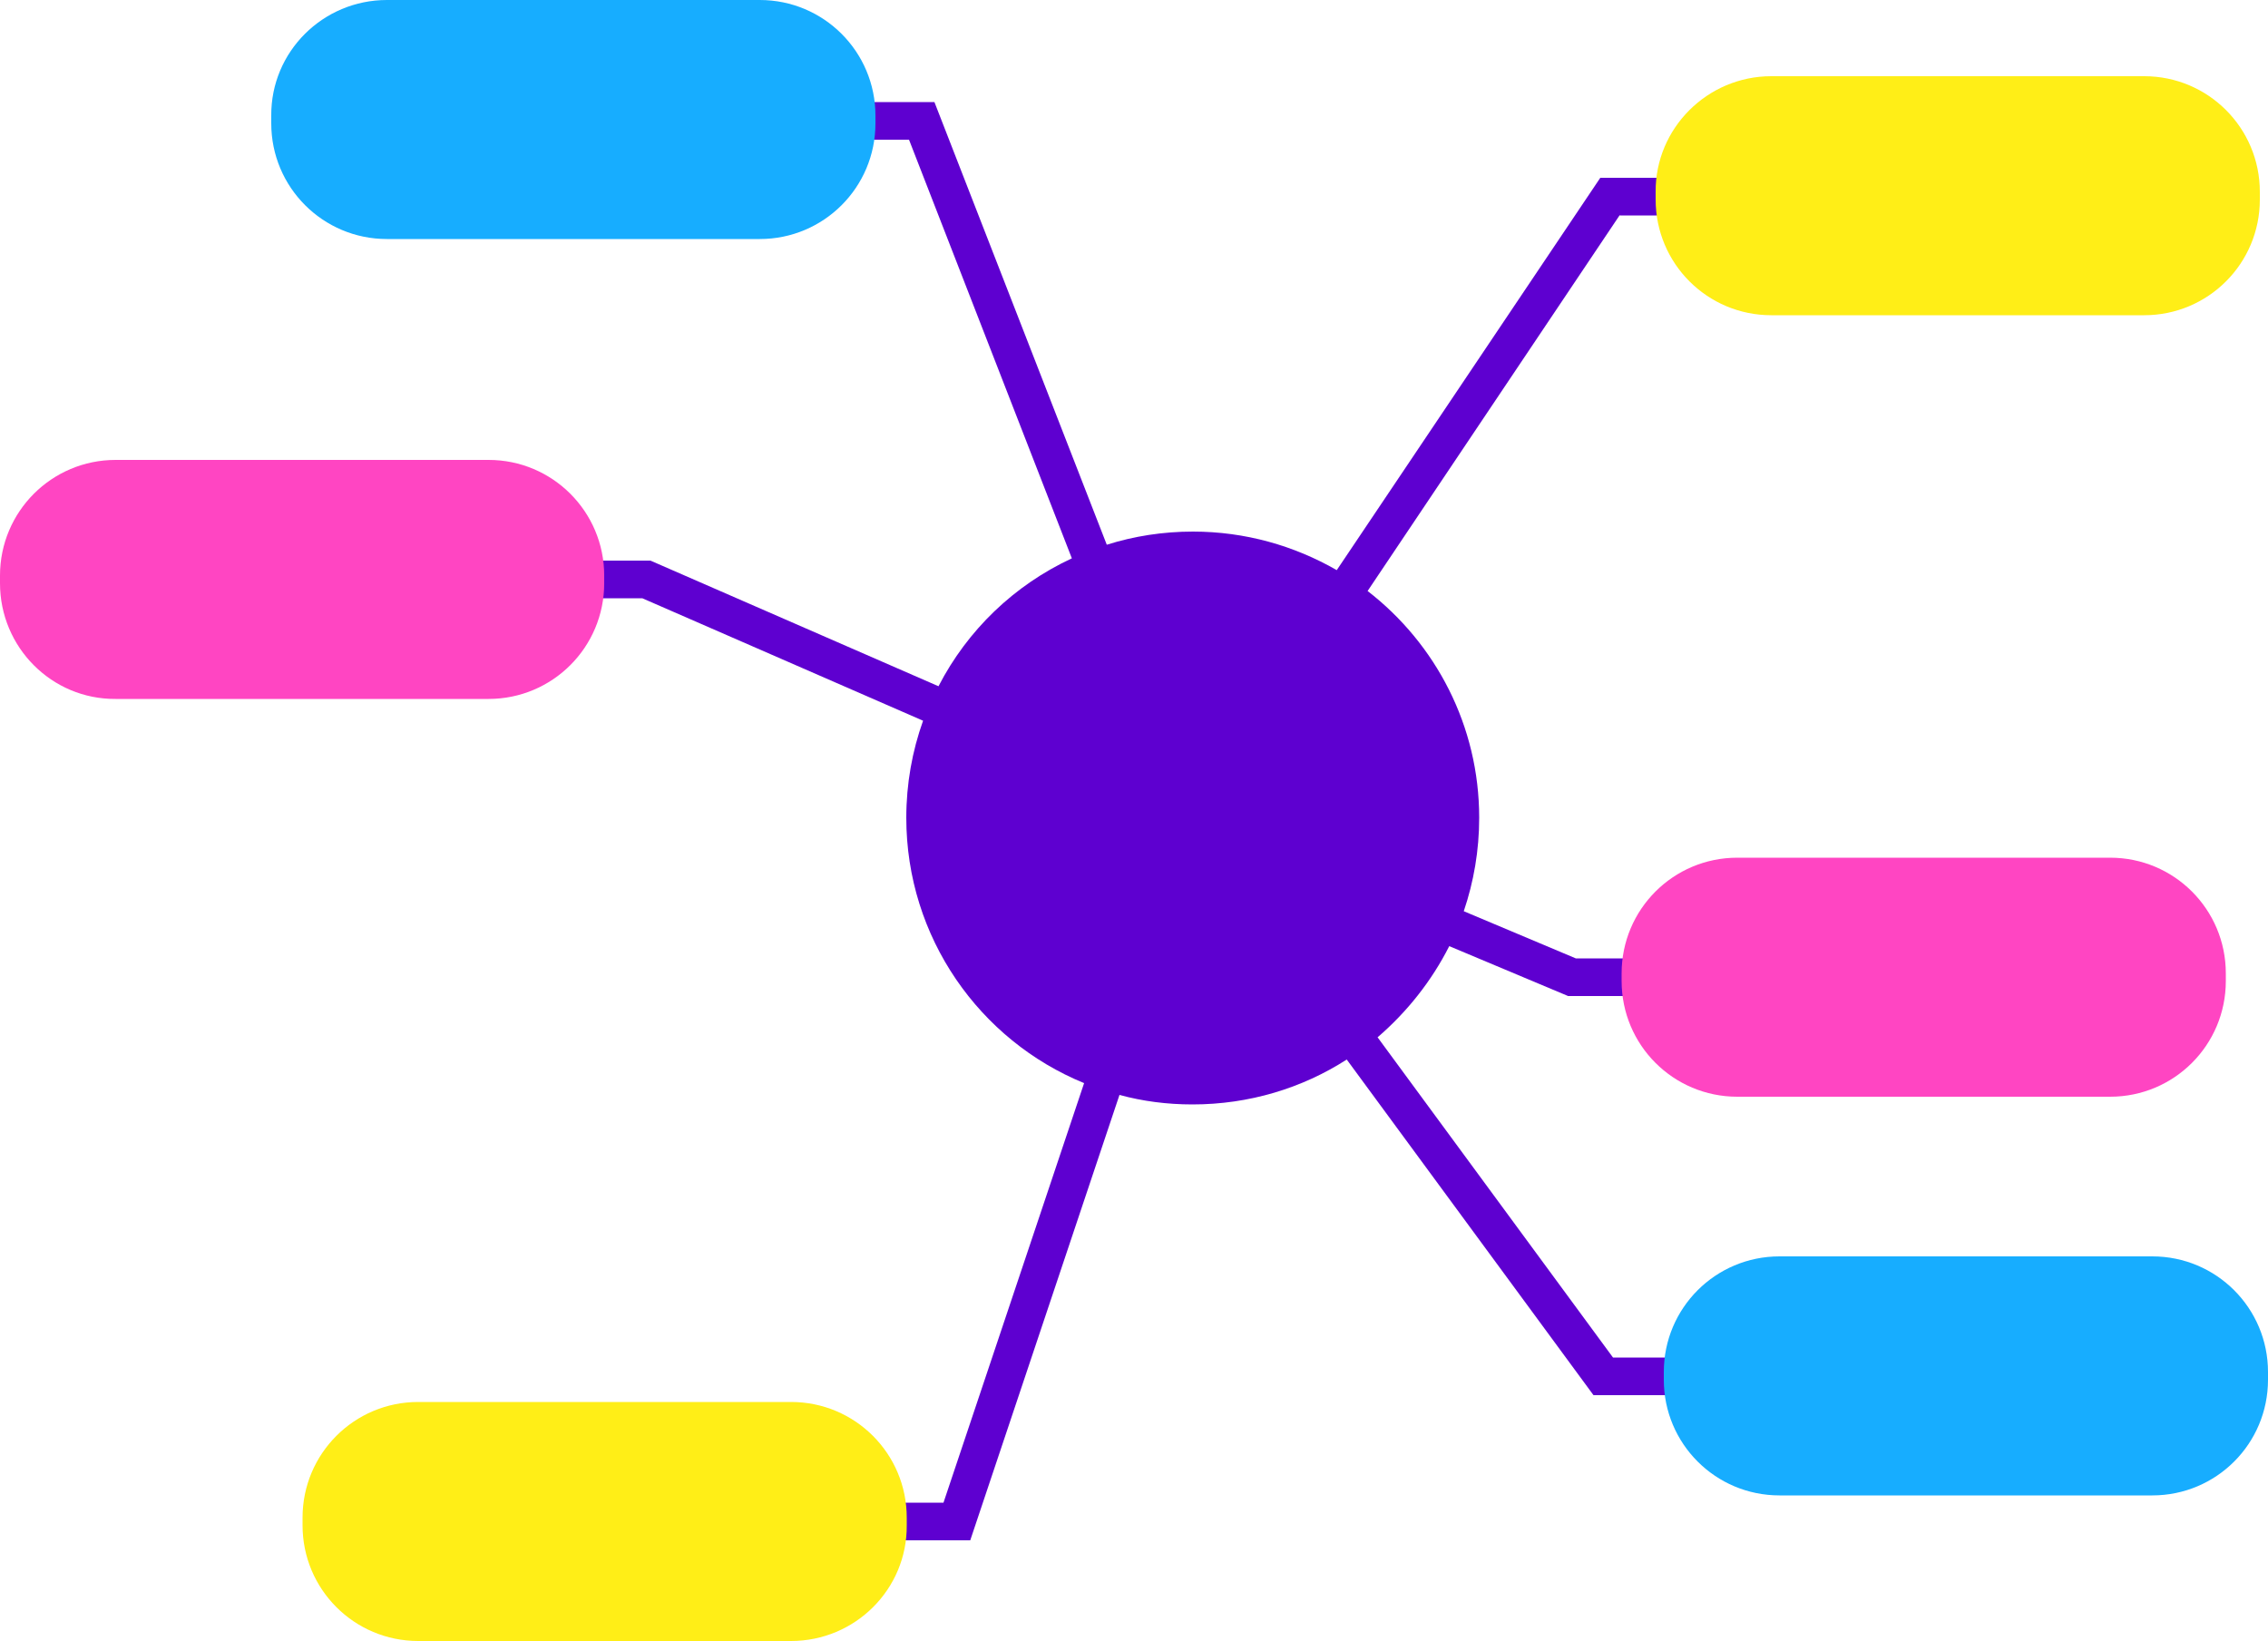
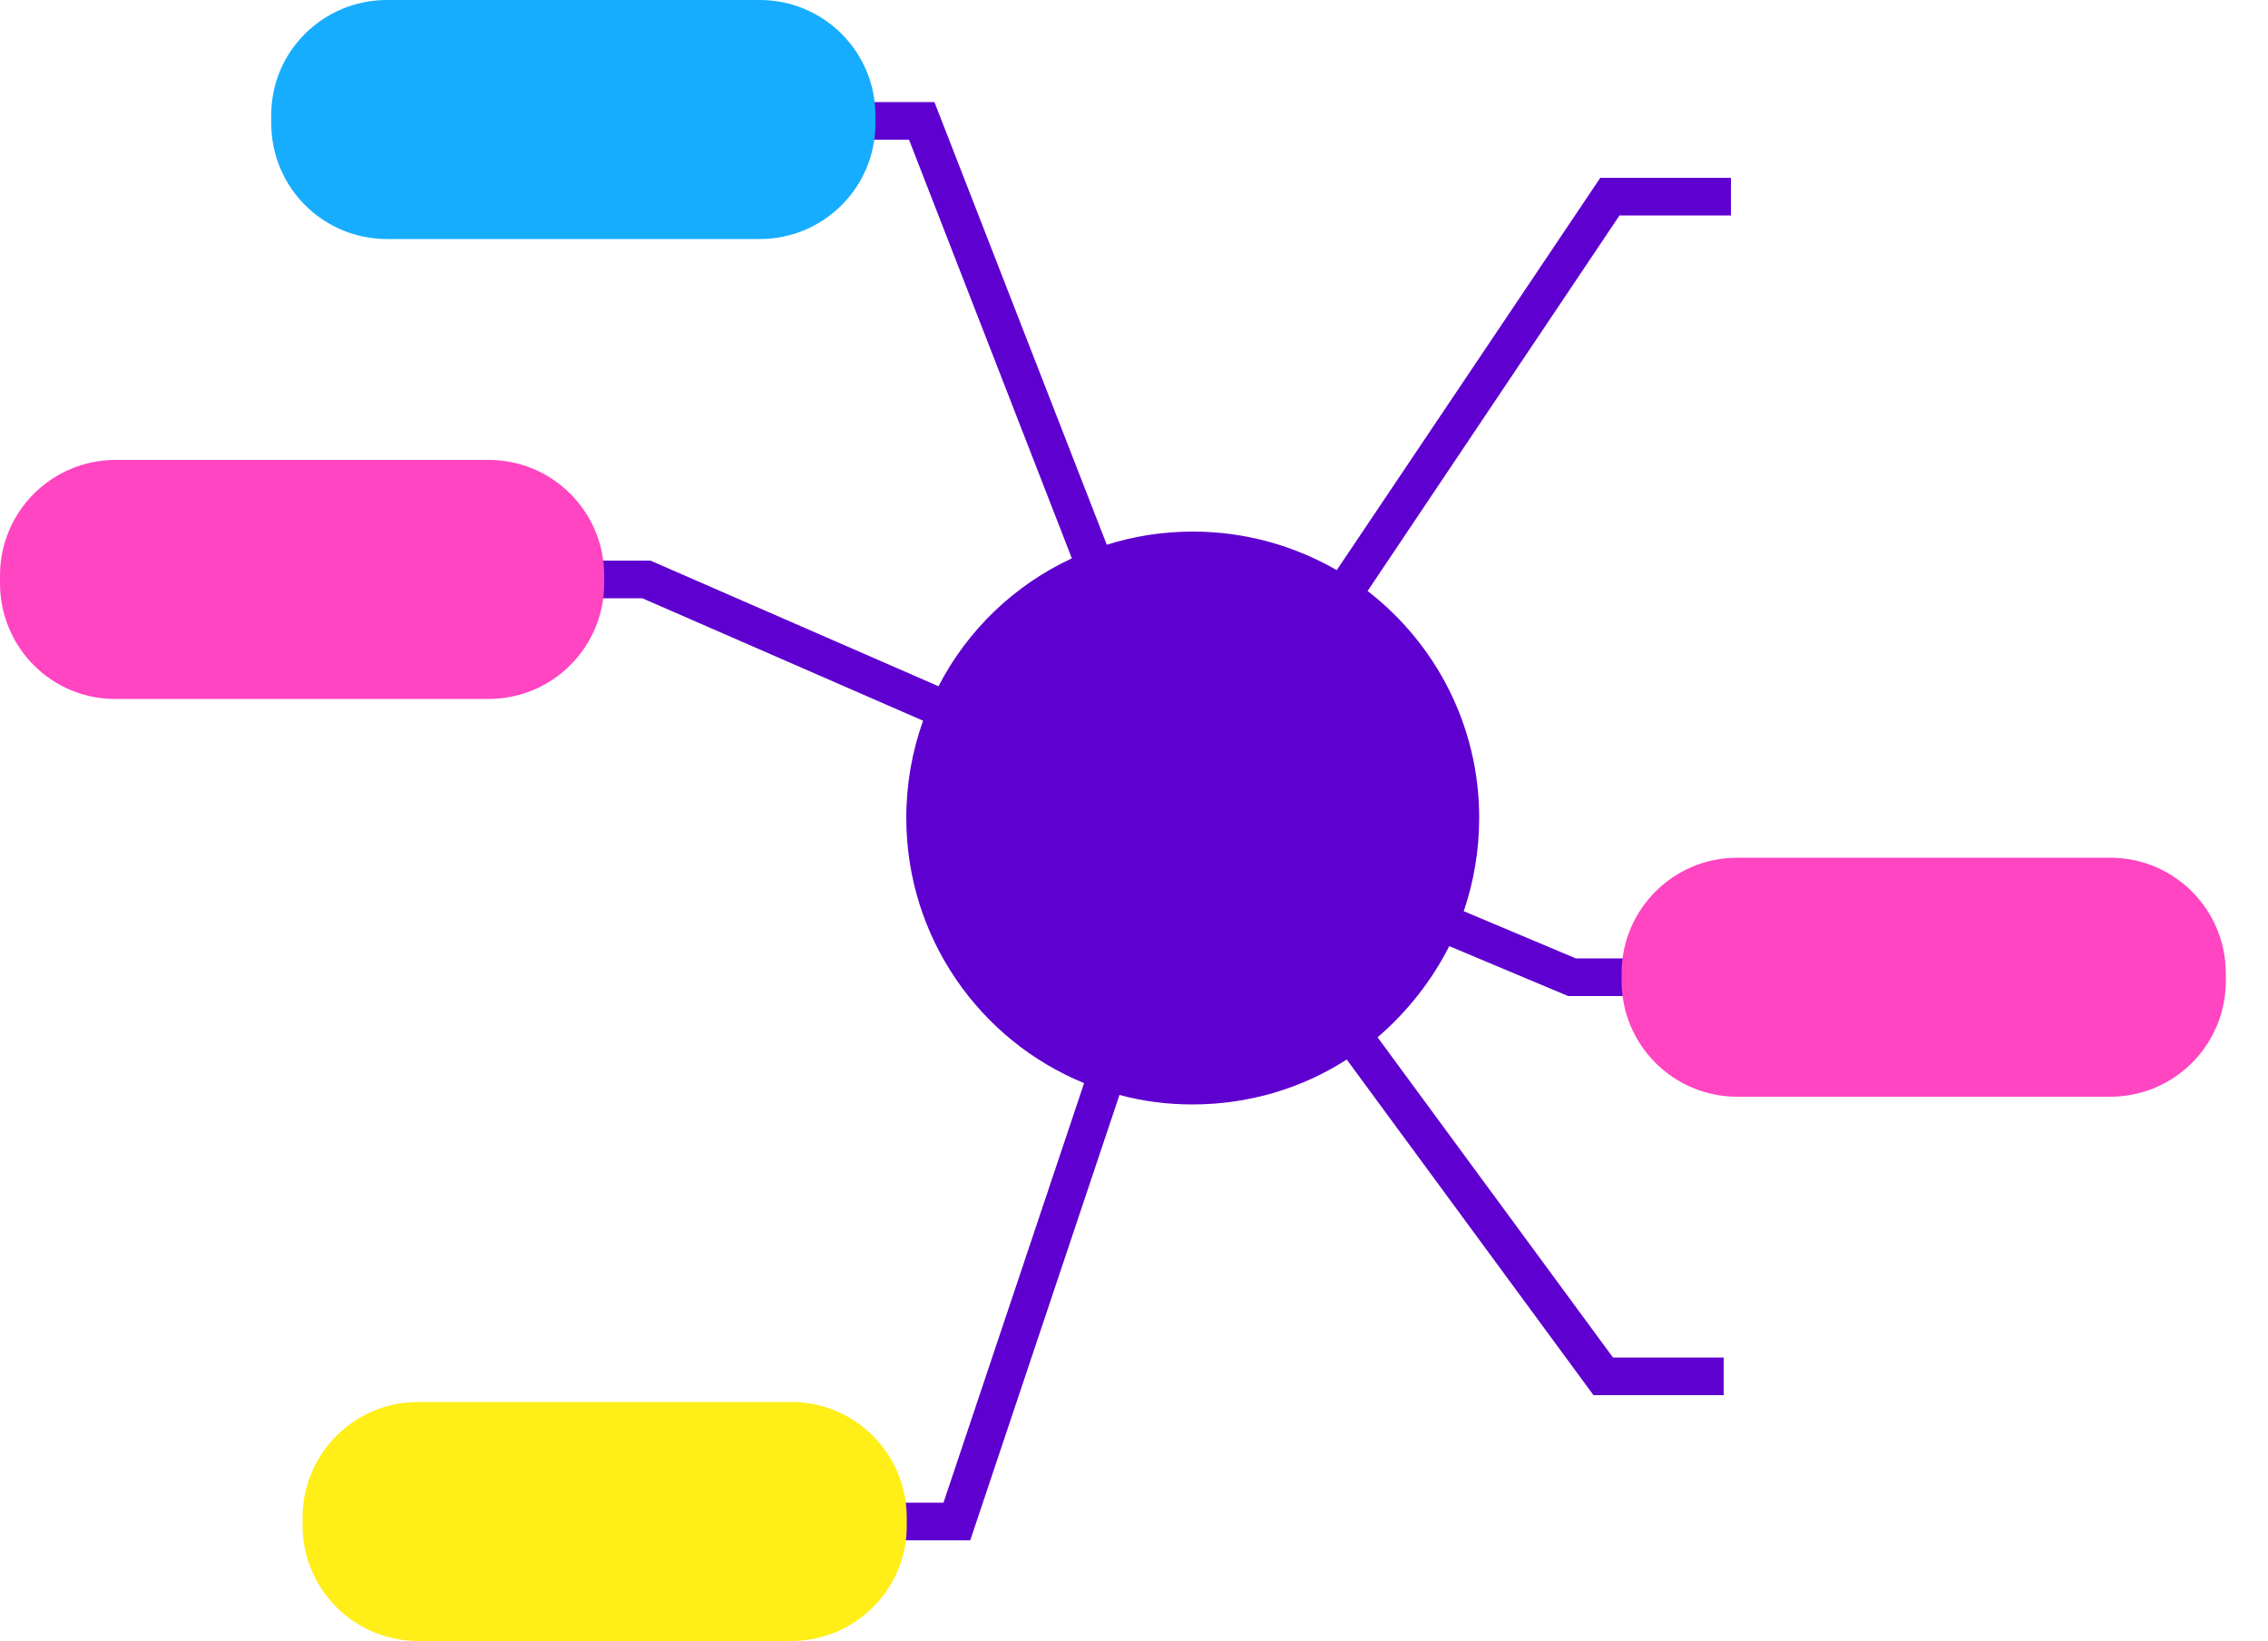
<svg xmlns="http://www.w3.org/2000/svg" height="361.8" preserveAspectRatio="xMidYMid meet" version="1.0" viewBox="0.0 0.0 500.0 361.8" width="500.0" zoomAndPan="magnify">
  <g id="change1_1">
    <path d="M357.1,47.4l-55.6,82.9c15,11.6,24.6,29.7,24.6,50c0,7.2-1.2,14.1-3.4,20.6l24.7,10.4h23.5v8.3h-25.2l-26.2-11 c-3.9,7.7-9.3,14.5-15.8,20.1l51.9,70.6H380v8.3h-28.7l-54.4-74c-9.8,6.3-21.5,9.9-34,9.9c-5.6,0-11-0.7-16.1-2.1l-32.9,98.2h-29.5 v-8.3h23.6l31-92.5c-23-9.4-39.2-32.1-39.2-58.5c0-7.5,1.3-14.7,3.7-21.4l-61.9-27h-23.5v-8.3h25.3l63.5,27.7 c6.4-12.4,16.7-22.3,29.4-28.2l-35.9-92.3h-23.7v-8.3H206l38,97.6c6-1.9,12.4-2.9,19-2.9c11.5,0,22.3,3.1,31.7,8.5l58.1-86.5h28.8 v8.3H357.1z" fill="#5e00d0" />
  </g>
  <g id="change2_1">
    <path d="M85.3,0h82.2C181.6,0,193,11.4,193,25.5v1.7c0,14.1-11.4,25.5-25.5,25.5H85.3c-14.1,0-25.5-11.4-25.5-25.5v-1.7 C59.7,11.4,71.2,0,85.3,0z" fill="#17adff" />
  </g>
  <g id="change3_1">
-     <path d="M390.5,16.8h82.2c14.1,0,25.5,11.4,25.5,25.5v1.7c0,14.1-11.4,25.5-25.5,25.5h-82.2 c-14.1,0-25.5-11.4-25.5-25.5v-1.7C364.9,28.3,376.4,16.8,390.5,16.8z" fill="#ffee17" />
-   </g>
+     </g>
  <g id="change4_1">
-     <path d="M25.5,101.4h82.2c14.1,0,25.5,11.4,25.5,25.5v1.7c0,14.1-11.4,25.5-25.5,25.5H25.5C11.4,154.2,0,142.7,0,128.6 v-1.7C0,112.8,11.4,101.4,25.5,101.4z" fill="#ff45c2" />
+     <path d="M25.5,101.4h82.2c14.1,0,25.5,11.4,25.5,25.5v1.7c0,14.1-11.4,25.5-25.5,25.5H25.5C11.4,154.2,0,142.7,0,128.6 v-1.7C0,112.8,11.4,101.4,25.5,101.4" fill="#ff45c2" />
  </g>
  <g id="change2_2">
-     <path d="M474.5,329.7h-82.2c-14.1,0-25.5-11.4-25.5-25.5v-1.7c0-14.1,11.4-25.5,25.5-25.5h82.2 c14.1,0,25.5,11.4,25.5,25.5v1.7C500,318.3,488.6,329.7,474.5,329.7z" fill="#17adff" />
-   </g>
+     </g>
  <g id="change3_2">
    <path d="M174.4,361.8H92.2c-14.1,0-25.5-11.4-25.5-25.5v-1.7c0-14.1,11.4-25.5,25.5-25.5h82.2 c14.1,0,25.5,11.4,25.5,25.5v1.7C200,350.4,188.5,361.8,174.4,361.8z" fill="#ffee17" />
  </g>
  <g id="change4_2">
    <path d="M465.2,241.8H383c-14.1,0-25.5-11.4-25.5-25.5v-1.7c0-14.1,11.4-25.5,25.5-25.5h82.2 c14.1,0,25.5,11.4,25.5,25.5v1.7C490.7,230.4,479.3,241.8,465.2,241.8z" fill="#ff45c2" />
  </g>
</svg>